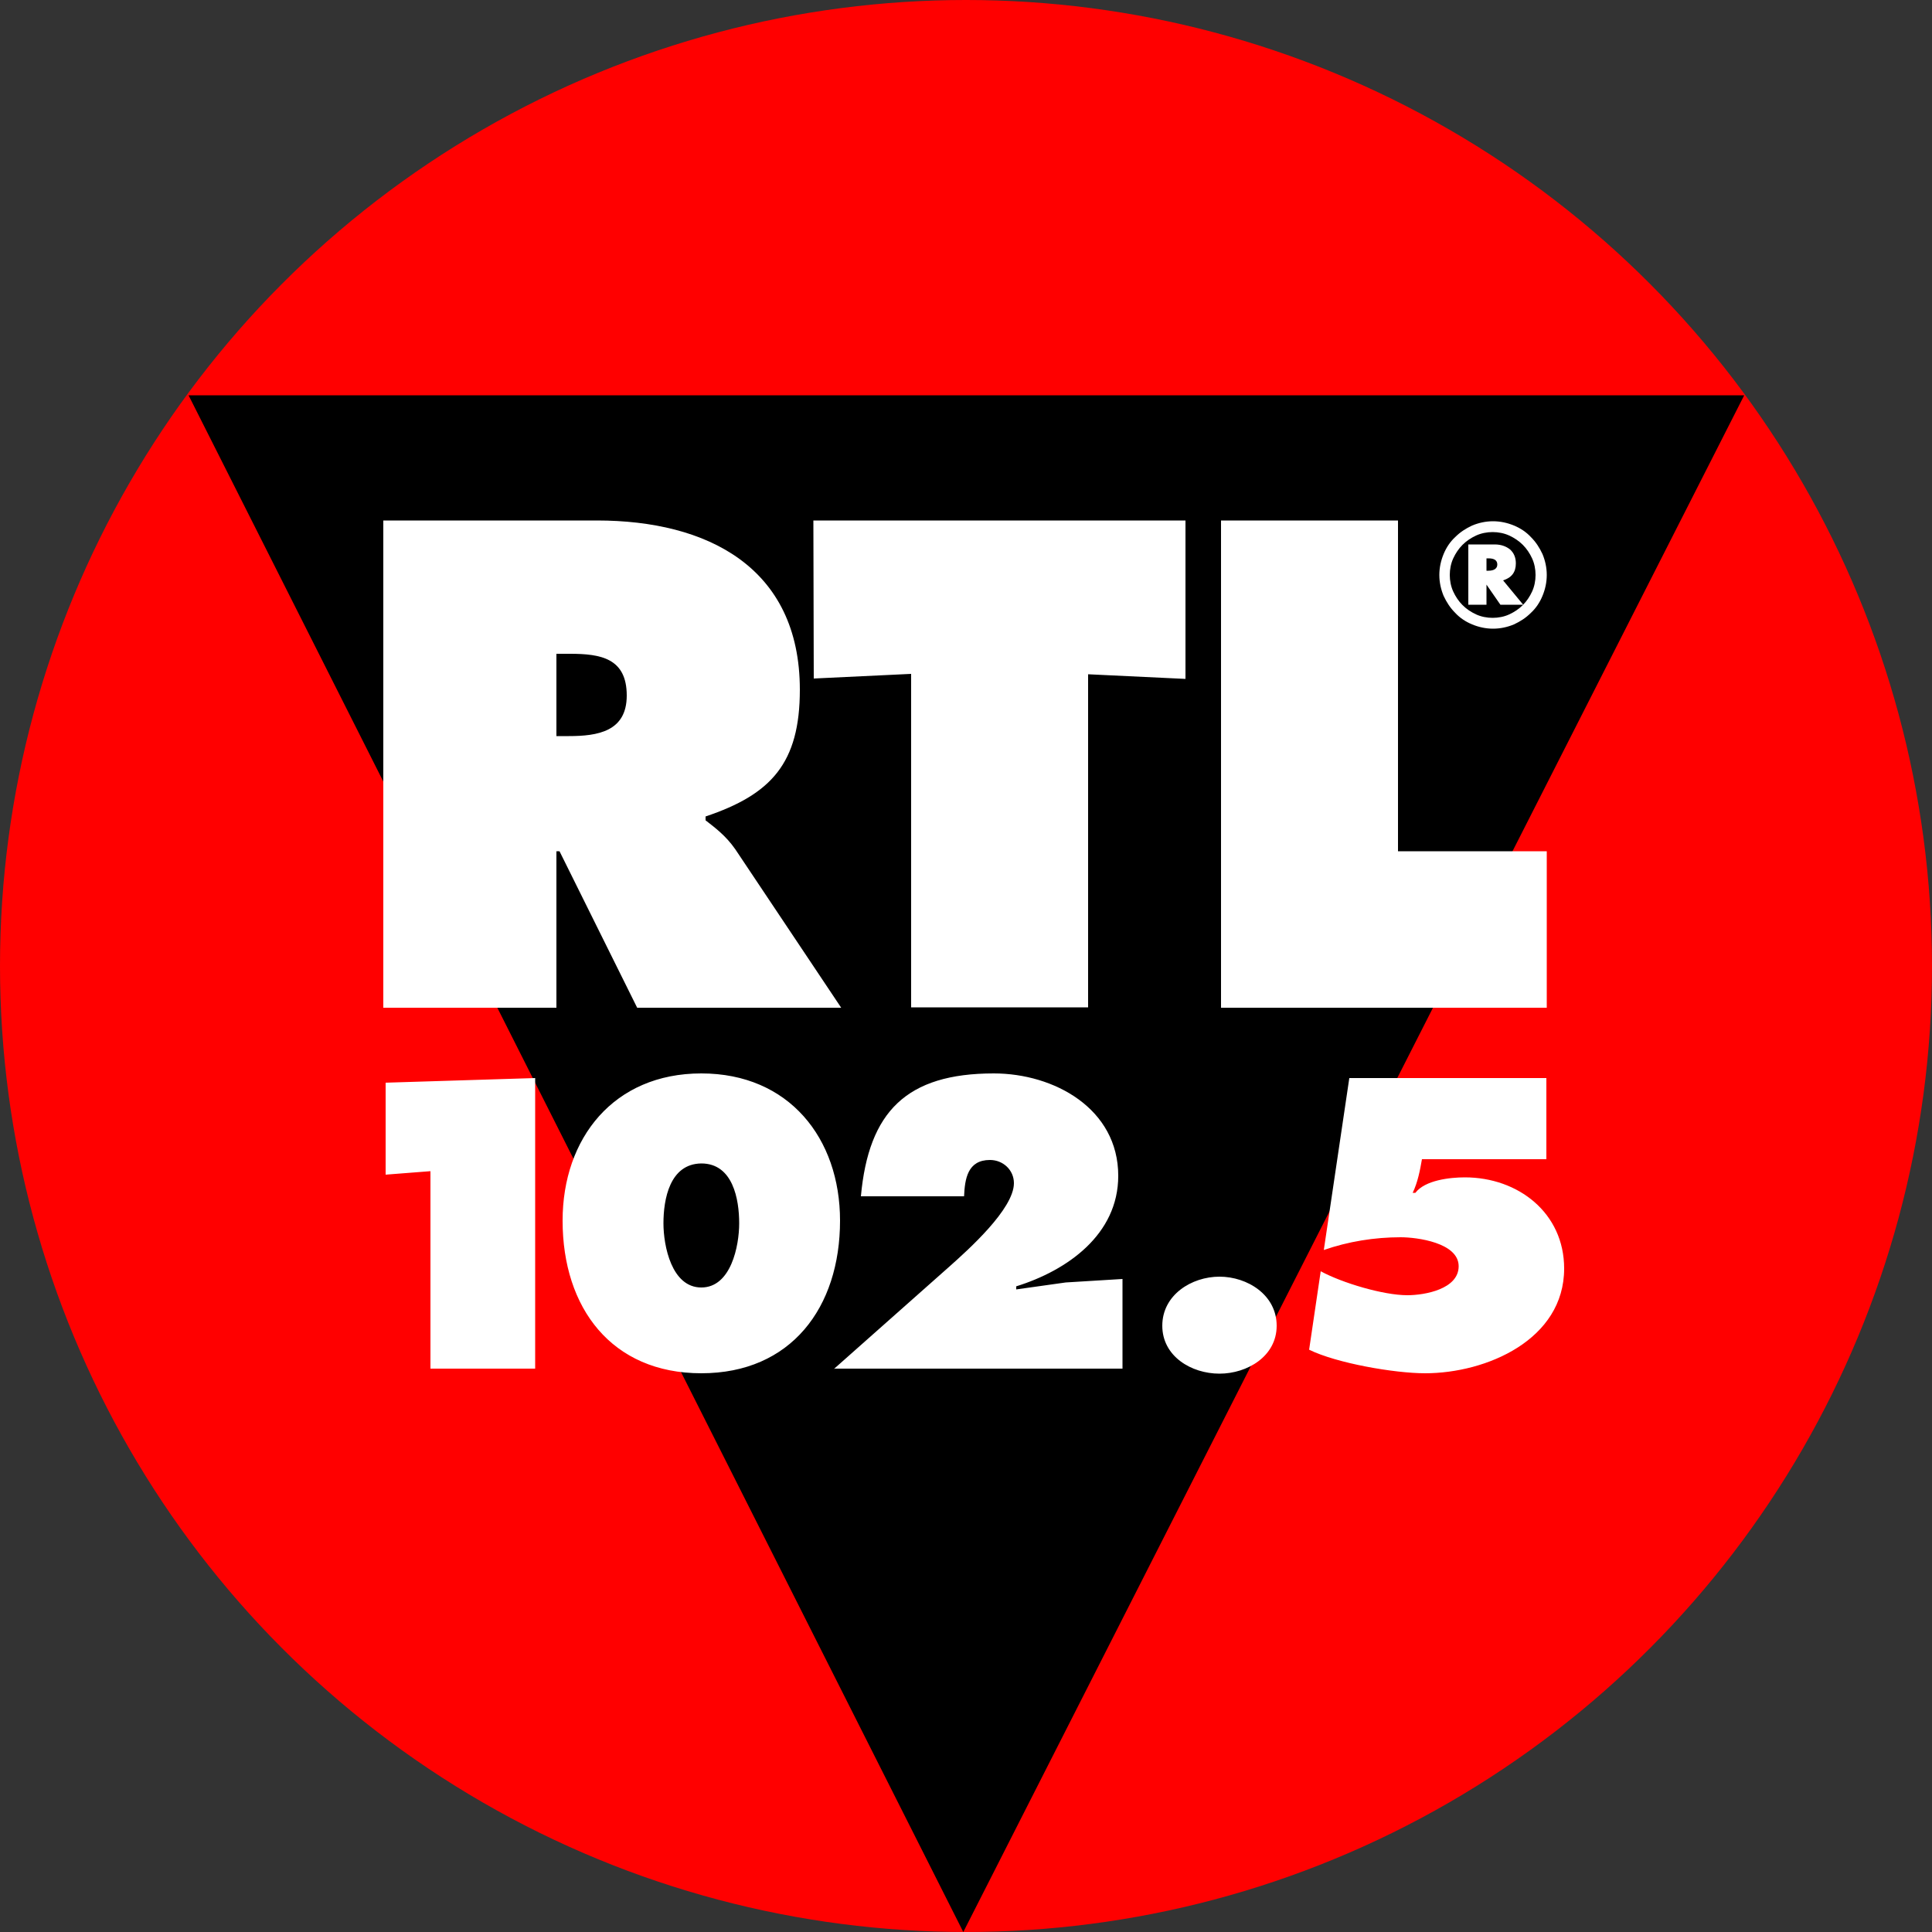
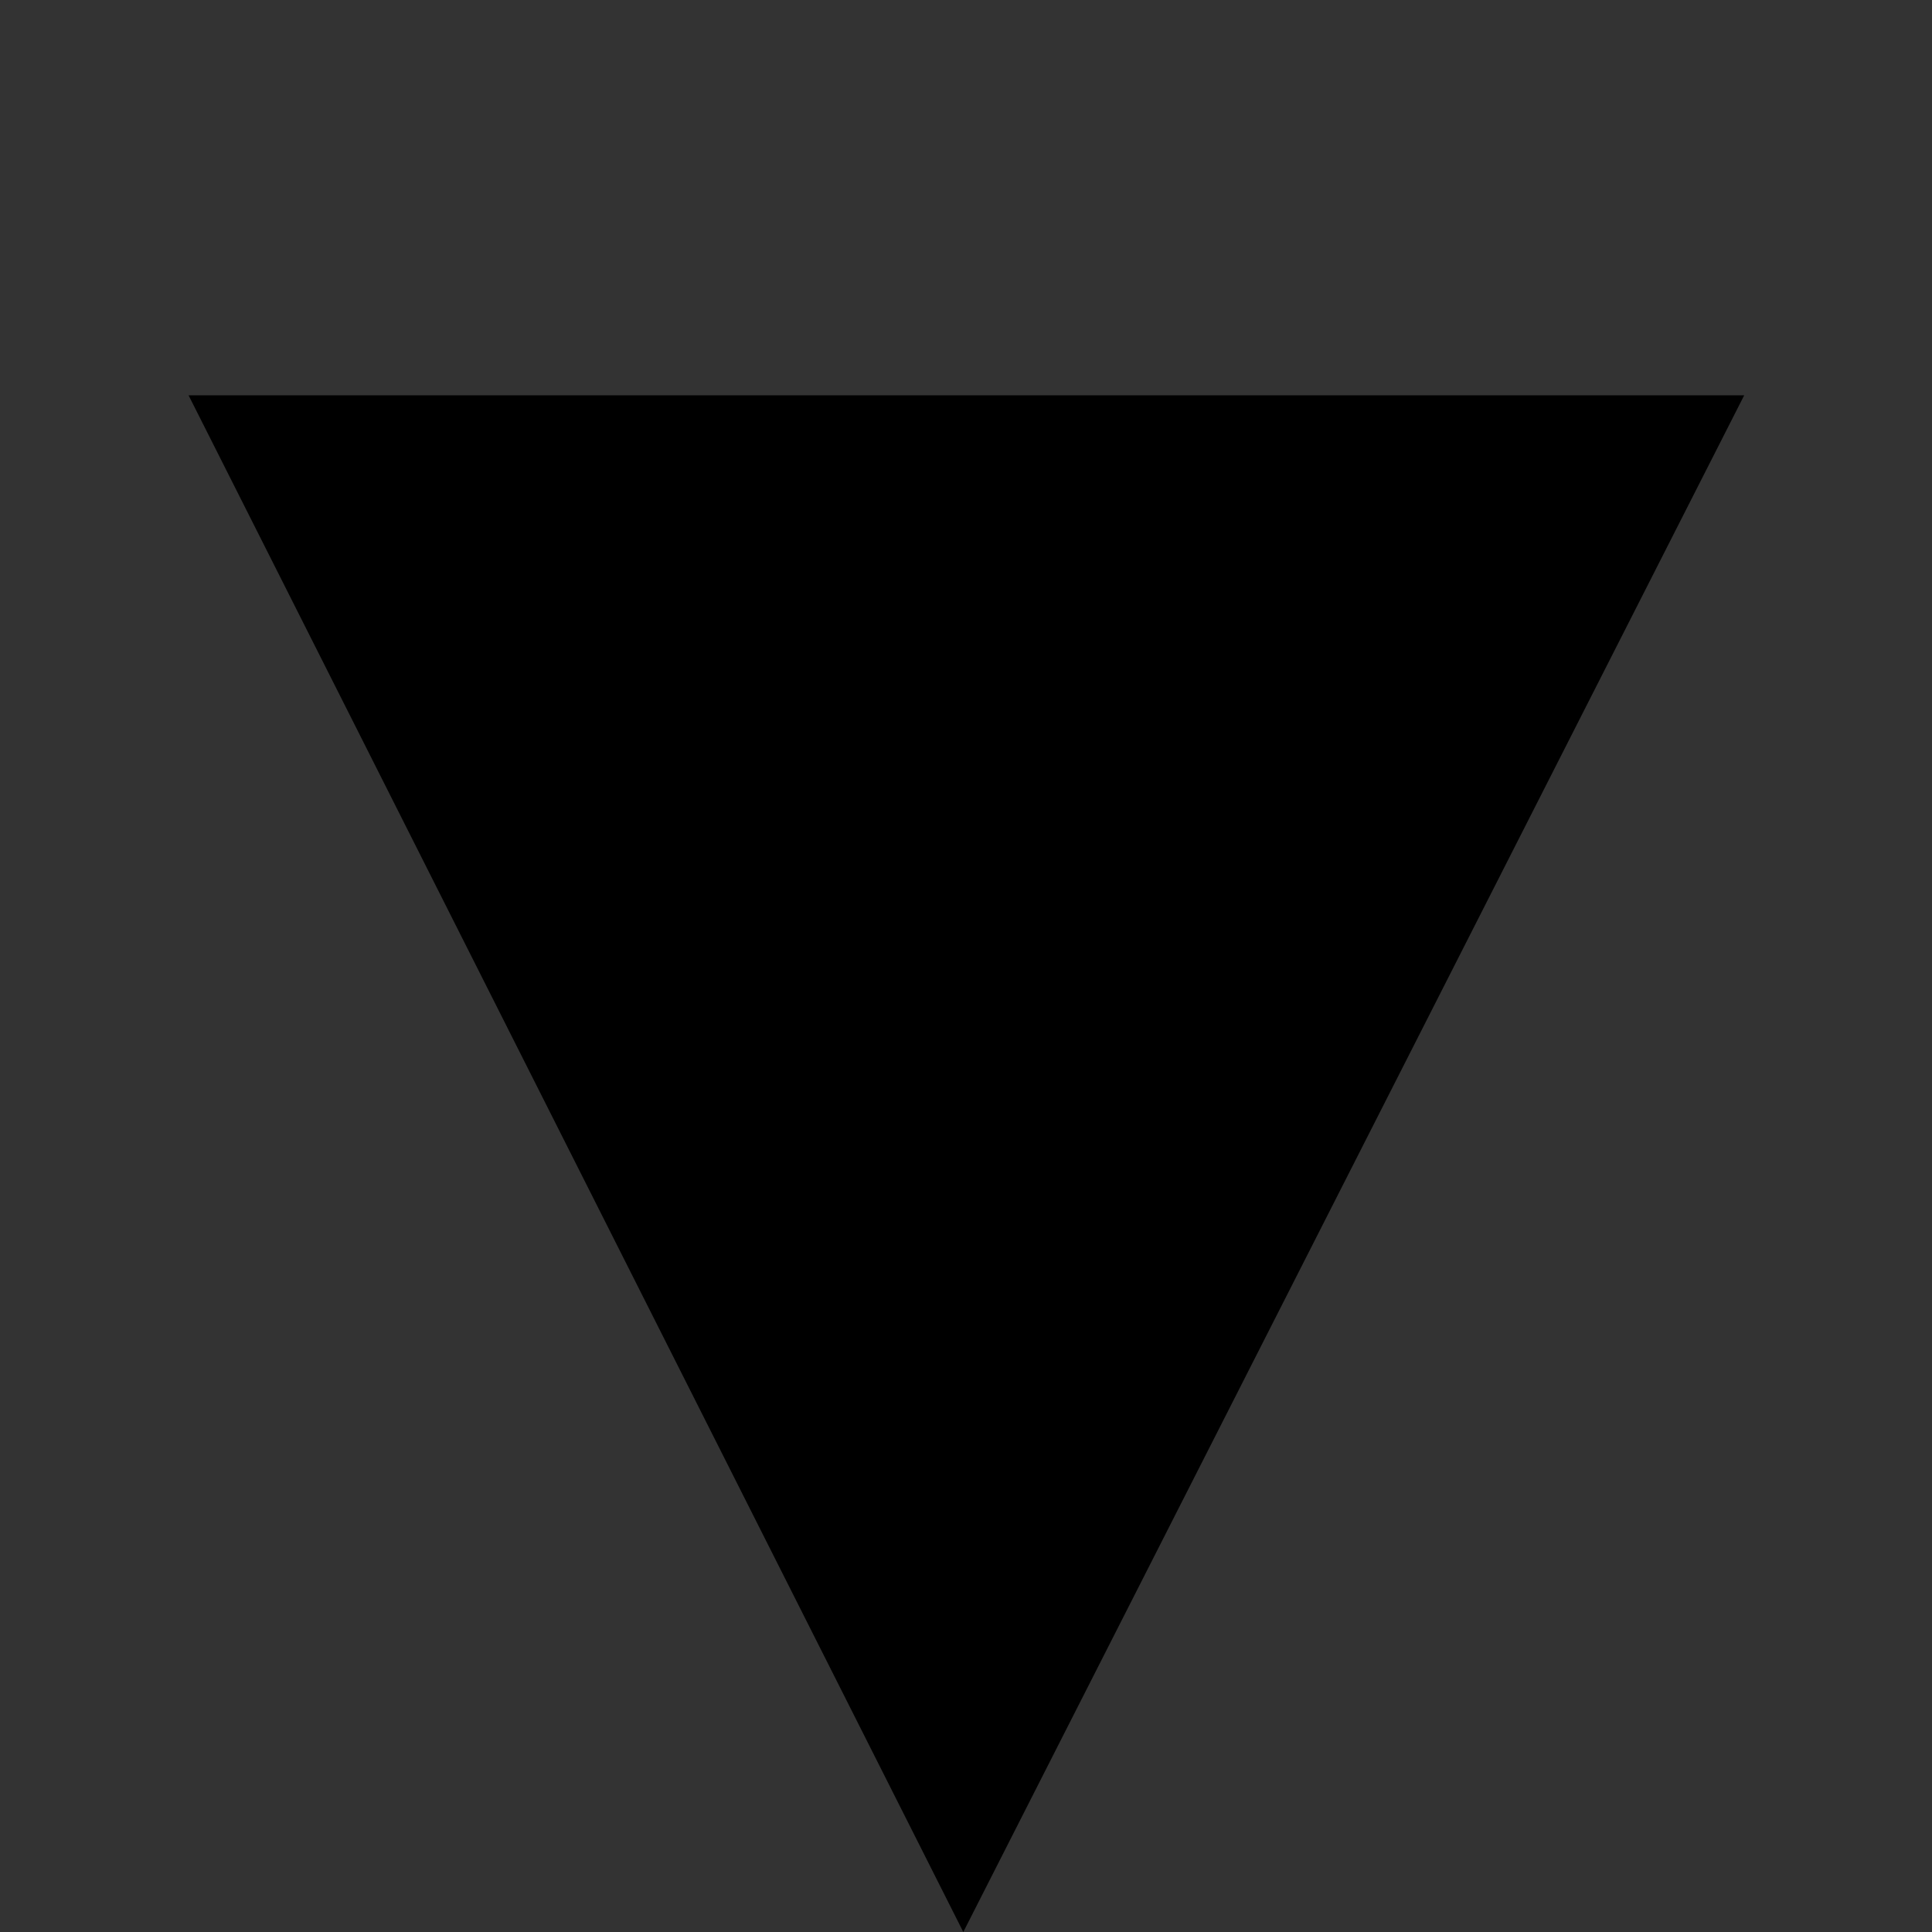
<svg xmlns="http://www.w3.org/2000/svg" xml:space="preserve" viewBox="0 0 500 500">
  <rect x="0" y="0" width="500" height="500" fill="#333333" stroke="none" />
-   <circle cx="250" cy="250" r="250" fill="red" />
-   <path d="M249.3 500 48.8 102.3h402.6z" />
+   <path d="M249.3 500 48.8 102.3h402.6" />
  <g fill="#FFF">
-     <path d="M99.2 134.7h55.3c28.4 0 52.5 12 52.5 43.8 0 19-7.4 27.1-24.4 32.8v1c2.3 1.8 5.2 3.9 7.7 7.5l27.4 41h-52.8l-20.1-40.5h-.8v40.5H99.2V134.7zm44.8 55.8h3.2c7.5 0 15-1.2 15-10.5 0-9.7-6.8-10.8-14.7-10.8H144v21.3zM210.5 134.7h96.3v41l-25.2-1.2v86.2h-45.8v-86.3l-25.2 1.2-.1-40.9zM316 134.7h45.8v85.6h38.5v40.5H316V134.7z" />
-   </g>
+     </g>
  <g fill="#FFF">
-     <path d="m99.8 280.2 38.7-1.2v75.2h-27.1v-51.1l-11.6.9v-23.8zM217.4 315.9c0 22.5-12.7 39.5-35.9 39.5s-35.9-16.9-35.9-39.5c0-21.3 13.2-38.1 35.9-38.1s35.9 16.8 35.9 38.1zm-45.7.7c0 5.8 2.1 16.6 9.8 16.6s9.8-10.8 9.8-16.6c0-6.2-1.6-15.5-9.8-15.5-8.2.1-9.8 9.3-9.8 15.5zM215.8 354.3l30-26.6c4.7-4.2 16.6-14.8 16.6-21.5 0-3.4-2.8-6-6.2-6-5.8 0-6.5 4.9-6.7 9.4h-26.7c2-21.9 11.8-31.8 34.4-31.8 15.6 0 32.2 9.1 32.2 26.5 0 15.2-13.2 24.5-26.4 28.6v.8l12.8-1.8 14.7-.9v23.2h-74.7zM330.4 343.1c0 7.9-7.6 12.4-14.8 12.4-7.3 0-14.8-4.5-14.8-12.4 0-8 7.6-12.7 14.8-12.7 7.2 0 14.8 4.7 14.8 12.7zM400.2 279v21H368c-.5 2.9-1.1 6-2.4 8.7h.7c2.5-3.3 9-4 12.8-4 13.8 0 25.7 9.2 25.7 23.6 0 18.4-20.1 27.1-36 27.1-7.9 0-22.9-2.6-30-6.1l3-20.3c5.5 3 16.2 6.2 22.4 6.2 4.6 0 13.3-1.6 13.3-7.5 0-6.1-10.8-7.5-15-7.5-6.8 0-13.6 1.1-19.9 3.3l6.6-44.5h51z" />
-   </g>
-   <path fill="#FFF" d="M372.5 148.8c0-1.9.4-3.7 1.1-5.4.7-1.7 1.7-3.2 3-4.4 1.3-1.3 2.7-2.2 4.4-3 1.7-.7 3.5-1.1 5.4-1.1s3.7.4 5.4 1.1c1.7.7 3.2 1.7 4.4 3 1.3 1.3 2.2 2.7 3 4.4.7 1.7 1.1 3.5 1.1 5.4 0 1.9-.4 3.7-1.1 5.4-.7 1.7-1.7 3.2-3 4.4-1.3 1.3-2.7 2.2-4.4 3-1.7.7-3.5 1.1-5.4 1.1s-3.7-.4-5.4-1.1c-1.7-.7-3.2-1.7-4.4-3-1.3-1.3-2.2-2.7-3-4.4-.7-1.7-1.1-3.5-1.1-5.4zm2.7 0c0 1.5.3 3 .9 4.3.6 1.3 1.4 2.5 2.4 3.5s2.2 1.8 3.5 2.4c1.3.6 2.8.9 4.3.9s3-.3 4.3-.9c1.3-.6 2.5-1.4 3.5-2.4s1.8-2.2 2.4-3.5c.6-1.3.9-2.8.9-4.3s-.3-3-.9-4.3c-.6-1.3-1.4-2.5-2.4-3.5s-2.2-1.8-3.5-2.4-2.8-.9-4.3-.9-3 .3-4.3.9-2.5 1.4-3.5 2.4-1.8 2.2-2.4 3.5c-.6 1.3-.9 2.8-.9 4.3zm19 7.7h-5.9l-3.6-5.2v5.2H380v-15.6h6.8c1.7 0 3 .5 4 1.3 1 .9 1.5 2.1 1.5 3.6 0 2.3-1.1 3.7-3.3 4.4l5.2 6.3zm-9.5-8.8h.5c1.5 0 2.3-.6 2.3-1.6 0-1.1-.8-1.6-2.3-1.6h-.5v3.2z" />
+     </g>
</svg>